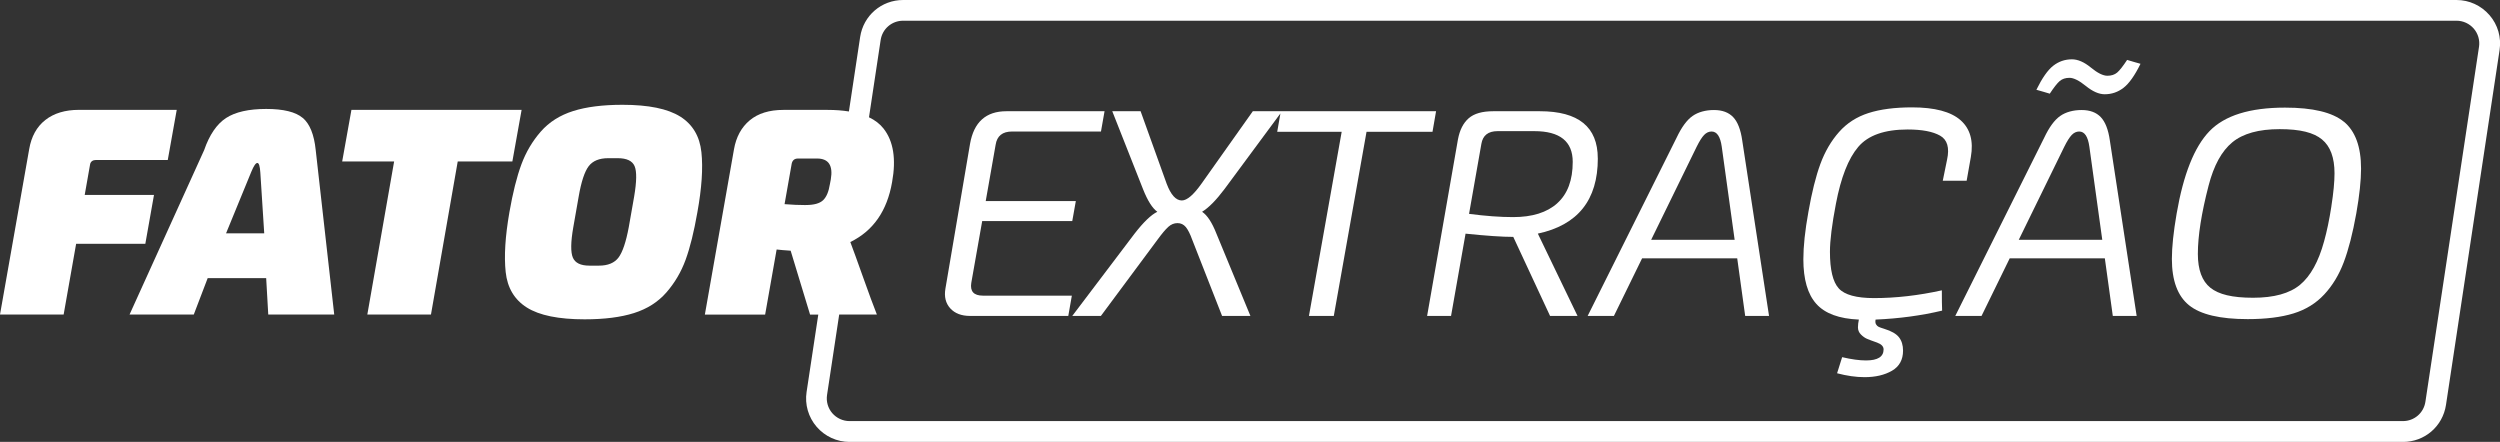
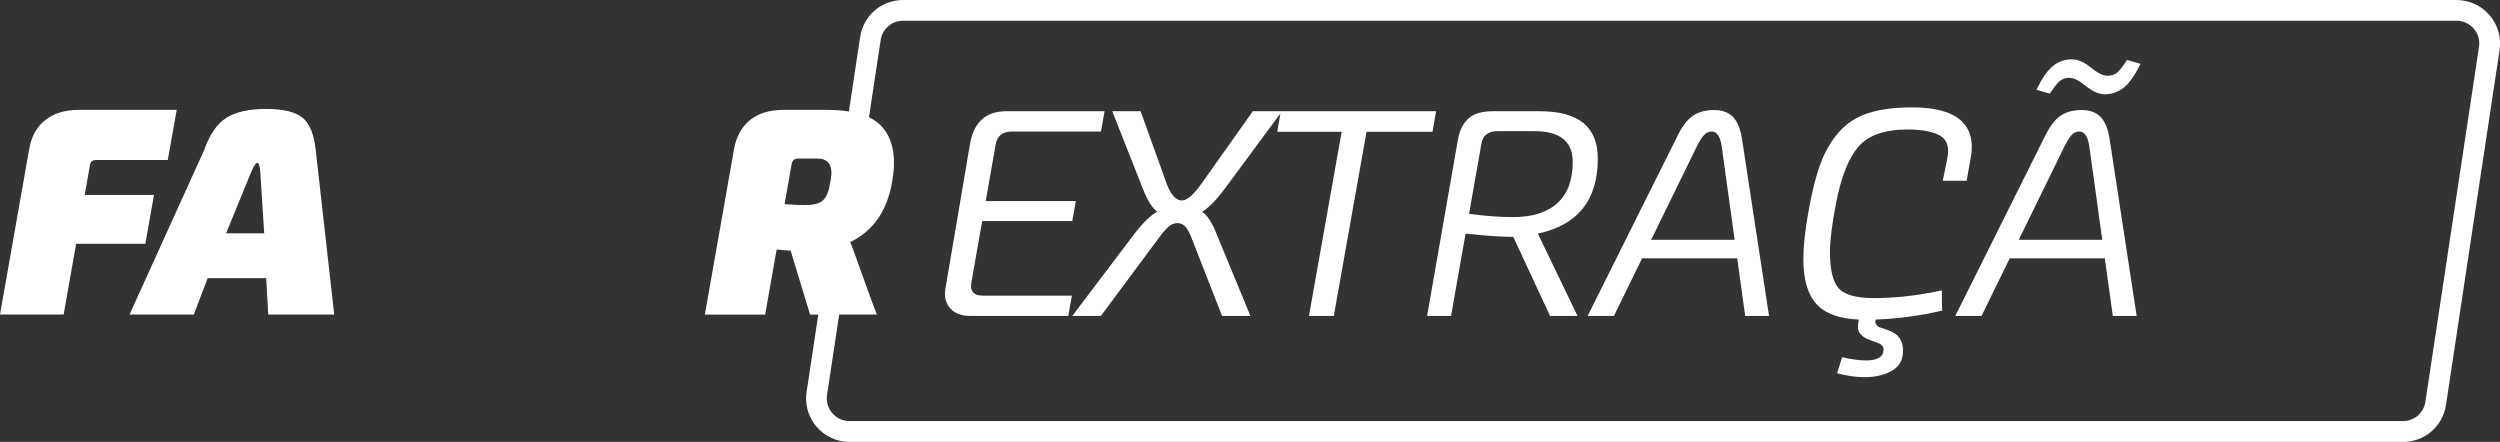
<svg xmlns="http://www.w3.org/2000/svg" id="Layer_1" viewBox="0 0 602.6 106.51">
  <rect x="0" y="0" width="602.6" height="106.51" fill="#333333" stroke="none" />
  <defs>
    <style>.cls-1{fill:#fff;}</style>
  </defs>
  <path class="cls-1" d="M37.11,46.98H20.42l1.32-7.49c.19-.62,.67-.93,1.44-.93h17.26l2.16-12.08H19.03c-3.33,0-6.04,.82-8.11,2.45s-3.37,3.98-3.89,7.05L0,75.82H15.34l3.01-17.05h16.68l2.09-11.8Z" />
  <path class="cls-1" d="M72.96,28.42c-1.7-1.44-4.64-2.16-8.81-2.16s-7.44,.73-9.67,2.19c-2.23,1.46-3.99,4.04-5.27,7.73l-17.98,39.63h15.48l3.35-8.77h14.1l.5,8.77h15.9l-4.46-39.63c-.38-3.74-1.43-6.33-3.13-7.77Zm-18.48,27.84l6.11-14.89c.58-1.39,1.05-2.09,1.44-2.09s.62,.77,.72,2.3l.94,14.67h-9.21Z" />
-   <polygon class="cls-1" points="125.73 26.48 84.71 26.48 82.48 38.92 95 38.92 88.54 75.82 103.88 75.82 110.33 38.92 123.5 38.92 125.73 26.48" />
-   <path class="cls-1" d="M163.96,28.1c-3-1.89-7.64-2.84-13.92-2.84-4.75,0-8.72,.5-11.9,1.51-3.19,1.01-5.79,2.66-7.8,4.96-2.01,2.3-3.57,4.94-4.67,7.91-1.1,2.97-2.06,6.81-2.88,11.51-1.01,5.8-1.31,10.61-.9,14.42,.41,3.81,2.11,6.67,5.11,8.56,3,1.89,7.64,2.84,13.92,2.84,4.75,0,8.71-.5,11.9-1.51,3.19-1.01,5.79-2.66,7.8-4.96,2.01-2.3,3.56-4.93,4.64-7.88,1.08-2.95,2.02-6.77,2.84-11.47,1.05-5.8,1.38-10.62,.97-14.46-.41-3.84-2.11-6.7-5.11-8.6Zm-11.11,19.31l-1.29,7.34c-.67,3.6-1.5,6.04-2.48,7.34-.98,1.29-2.55,1.94-4.71,1.94h-2.3c-2.11,0-3.44-.65-3.99-1.94-.55-1.29-.52-3.74,.11-7.34l1.29-7.34c.62-3.6,1.43-6.04,2.41-7.34,.98-1.29,2.55-1.94,4.71-1.94h2.3c2.16,0,3.51,.64,4.06,1.91,.55,1.27,.51,3.73-.11,7.37Z" />
  <path class="cls-1" d="M236.75,53.28h21.71l.86-4.82h-21.72l2.39-13.58c.33-2.12,1.65-3.18,3.96-3.18h21.43l.86-4.89h-23.66c-4.92,0-7.84,2.62-8.76,7.85l-5.93,34.88c-.34,1.97,.05,3.56,1.16,4.78,1.11,1.22,2.7,1.83,4.78,1.83h23.67l.86-4.89h-21.43c-2.21,0-3.14-1.03-2.81-3.08l2.63-14.9Z" />
  <path class="cls-1" d="M346.14,26.81h-44.16l-12.38,17.47c-1.91,2.69-3.49,4.04-4.73,4.04-1.43,0-2.65-1.35-3.66-4.04l-6.28-17.47h-6.83l7.41,18.77c1.1,2.78,2.25,4.6,3.45,5.47-1.49,.72-3.31,2.47-5.47,5.25l-15.03,19.85h6.9l13.61-18.33c1.09-1.49,1.97-2.54,2.64-3.14,.67-.6,1.4-.9,2.21-.9s1.47,.31,2,.94c.52,.63,1.05,1.66,1.57,3.11l7.18,18.32h6.83l-8.2-19.85c-1.06-2.69-2.21-4.43-3.45-5.25,1.58-.96,3.38-2.78,5.4-5.47l13.48-18.23-.77,4.42h15.54l-7.89,44.38h5.99l7.89-44.38h15.9l.86-4.96Z" />
  <path class="cls-1" d="M385.13,38.17c0-7.58-4.66-11.36-13.97-11.36h-11.23c-2.64,0-4.61,.56-5.91,1.69-1.3,1.13-2.16,2.81-2.59,5.07l-7.44,42.59h5.77l3.5-19.84c5.05,.52,8.88,.78,11.5,.78l8.87,19.06h6.62l-9.57-19.85c9.64-2.06,14.46-8.1,14.46-18.13Zm-9.76,10.82c-2.48,2.23-6.03,3.34-10.65,3.34-3.08,0-6.62-.26-10.62-.78l2.97-16.87c.34-2.04,1.64-3.07,3.91-3.07h8.84c6.18,0,9.27,2.47,9.27,7.41,0,4.41-1.24,7.73-3.72,9.96Z" />
  <path class="cls-1" d="M417.76,28.23c-1.09-1.14-2.63-1.71-4.62-1.71s-3.81,.48-5.17,1.44c-1.37,.96-2.65,2.71-3.85,5.25l-21.43,42.94h6.33l6.79-13.88h22.93l1.92,13.88h5.75l-6.46-42.28c-.37-2.62-1.1-4.5-2.19-5.64Zm-19.77,29.58l10.97-22.43c.67-1.35,1.27-2.3,1.8-2.85,.53-.55,1.13-.83,1.8-.83,1.29,0,2.11,1.22,2.45,3.66l3.11,22.45h-20.13Z" />
  <path class="cls-1" d="M468.27,43.57h5.77s1.01-5.71,1.01-5.71c.68-3.86-.14-6.82-2.47-8.88s-6.23-3.1-11.7-3.1c-4.18,0-7.68,.46-10.51,1.37-2.83,.91-5.2,2.43-7.09,4.57-1.89,2.13-3.39,4.7-4.5,7.7-1.1,3-2.06,6.85-2.88,11.54-.82,4.51-1.22,8.32-1.22,11.44,0,4.84,1.04,8.43,3.13,10.75,2.09,2.33,5.5,3.58,10.25,3.78-.14,.67-.22,1.29-.22,1.87,0,.67,.24,1.25,.72,1.73,.48,.48,.97,.83,1.47,1.04,.5,.22,1.31,.51,2.41,.9,1.05,.38,1.58,.94,1.58,1.65,0,1.77-1.41,2.66-4.24,2.66-1.58,0-3.5-.26-5.75-.79l-1.22,3.88c2.35,.62,4.55,.94,6.62,.94,2.64,0,4.84-.52,6.62-1.55,1.77-1.03,2.66-2.65,2.66-4.85,0-1.29-.32-2.36-.97-3.2-.65-.84-1.83-1.52-3.56-2.05-.62-.19-1.07-.35-1.33-.47-.26-.12-.48-.32-.65-.61-.17-.29-.2-.67-.11-1.15,5.66-.24,11-.96,16.04-2.16-.05-1.1-.07-2.73-.07-4.89-5.66,1.25-11.1,1.87-16.33,1.87-4.27,0-7.11-.78-8.52-2.34-1.42-1.56-2.12-4.5-2.12-8.81,0-2.73,.48-6.59,1.44-11.58,1.2-6.33,2.99-10.9,5.37-13.7,2.38-2.81,6.35-4.21,11.92-4.21,3.46,0,6.06,.49,7.81,1.48,1.75,.98,2.32,2.92,1.69,5.8l-1.04,5.1Z" />
  <path class="cls-1" d="M506.37,28.23c-1.09-1.14-2.63-1.71-4.62-1.71s-3.81,.48-5.17,1.44c-1.37,.96-2.65,2.71-3.85,5.25l-21.43,42.94h6.33l6.79-13.88h22.93l1.92,13.88h5.75l-6.46-42.28c-.37-2.62-1.1-4.5-2.19-5.64Zm-19.77,29.58l10.97-22.43c.67-1.35,1.27-2.3,1.8-2.85,.53-.55,1.13-.83,1.8-.83,1.3,0,2.11,1.22,2.45,3.66l3.11,22.45h-20.13Z" />
  <path class="cls-1" d="M512.72,14.44c-1.01,1.54-1.81,2.55-2.41,3.06-.6,.5-1.38,.76-2.34,.76-1.06,0-2.39-.66-3.99-1.98-1.61-1.32-3.13-1.98-4.57-1.98-1.68,0-3.18,.52-4.5,1.55-1.32,1.03-2.67,2.96-4.06,5.79,.38,.1,.93,.25,1.65,.47,.72,.22,1.25,.37,1.58,.47,1.01-1.53,1.81-2.55,2.41-3.06,.6-.5,1.38-.76,2.34-.76,1.01,0,2.33,.66,3.96,1.98,1.63,1.32,3.14,1.98,4.53,1.98,1.68,0,3.19-.52,4.53-1.55,1.34-1.03,2.71-2.96,4.1-5.79-.38-.1-.93-.25-1.65-.47-.72-.22-1.25-.37-1.58-.47Z" />
-   <path class="cls-1" d="M564.98,29.36c-2.76-2.28-7.49-3.42-14.21-3.42-8.49,0-14.55,1.9-18.2,5.68-3.65,3.79-6.28,10.41-7.91,19.85-.77,4.46-1.15,8.1-1.15,10.93,0,5.23,1.38,8.95,4.14,11.18,2.76,2.23,7.47,3.34,14.13,3.34,4.41,0,8.09-.46,11.04-1.37,2.95-.91,5.42-2.43,7.41-4.57,1.99-2.13,3.56-4.72,4.71-7.77,1.15-3.04,2.16-6.96,3.02-11.76,.77-4.36,1.15-7.96,1.15-10.79,0-5.27-1.38-9.05-4.14-11.33Zm-3.02,20.36c-.5,3.24-1.09,6.05-1.76,8.45-1.34,4.89-3.27,8.38-5.79,10.47-2.52,2.09-6.29,3.13-11.33,3.13s-8.27-.8-10.29-2.41c-2.01-1.61-3.02-4.33-3.02-8.16,0-4.32,.86-9.81,2.59-16.47,1.25-4.84,3.15-8.32,5.72-10.43,2.56-2.11,6.37-3.17,11.4-3.17s8.2,.83,10.21,2.48c2.01,1.65,3.02,4.38,3.02,8.16,0,2.06-.25,4.71-.76,7.95Z" />
  <path class="cls-1" d="M600.07,3.65c-2-2.32-4.89-3.65-7.96-3.65H217.7c-5.23,0-9.59,3.75-10.37,8.92l-2.71,17.95c-1.54-.25-3.24-.38-5.12-.38h-10.65c-3.42,0-6.13,.84-8.14,2.52-2.01,1.68-3.27,4.01-3.79,6.98l-7.02,39.84h14.53l2.77-15.69c.81,.1,1.94,.19,3.38,.29l4.68,15.4h1.98l-2.82,18.65c-.46,3.02,.43,6.08,2.42,8.39,2,2.32,4.89,3.65,7.96,3.65h374.41c5.23,0,9.59-3.75,10.37-8.92l12.92-85.55c.46-3.02-.42-6.08-2.42-8.39ZM194.22,49.43c-1.58,0-3.29-.07-5.11-.22l1.73-9.8c.19-.8,.69-1.2,1.51-1.2h4.6c2.78,0,3.88,1.68,3.31,5.03l-.22,1.15c-.29,1.82-.84,3.12-1.65,3.88-.82,.77-2.21,1.15-4.17,1.15ZM597.54,11.29l-12.92,85.55c-.41,2.7-2.69,4.66-5.43,4.66H204.78c-1.6,0-3.12-.7-4.17-1.91-1.04-1.21-1.5-2.81-1.26-4.39l2.93-19.39h9.08c-.82-2.06-1.92-5.05-3.31-8.95-1.39-3.91-2.42-6.75-3.09-8.52,5.51-2.69,8.87-7.5,10.07-14.46,1.01-5.56,.32-9.85-2.05-12.88-.88-1.12-2.05-2.03-3.52-2.73l2.81-18.62c.41-2.7,2.69-4.66,5.43-4.66h374.41c1.6,0,3.12,.7,4.17,1.91,1.04,1.21,1.5,2.81,1.26,4.39Z" />
</svg>